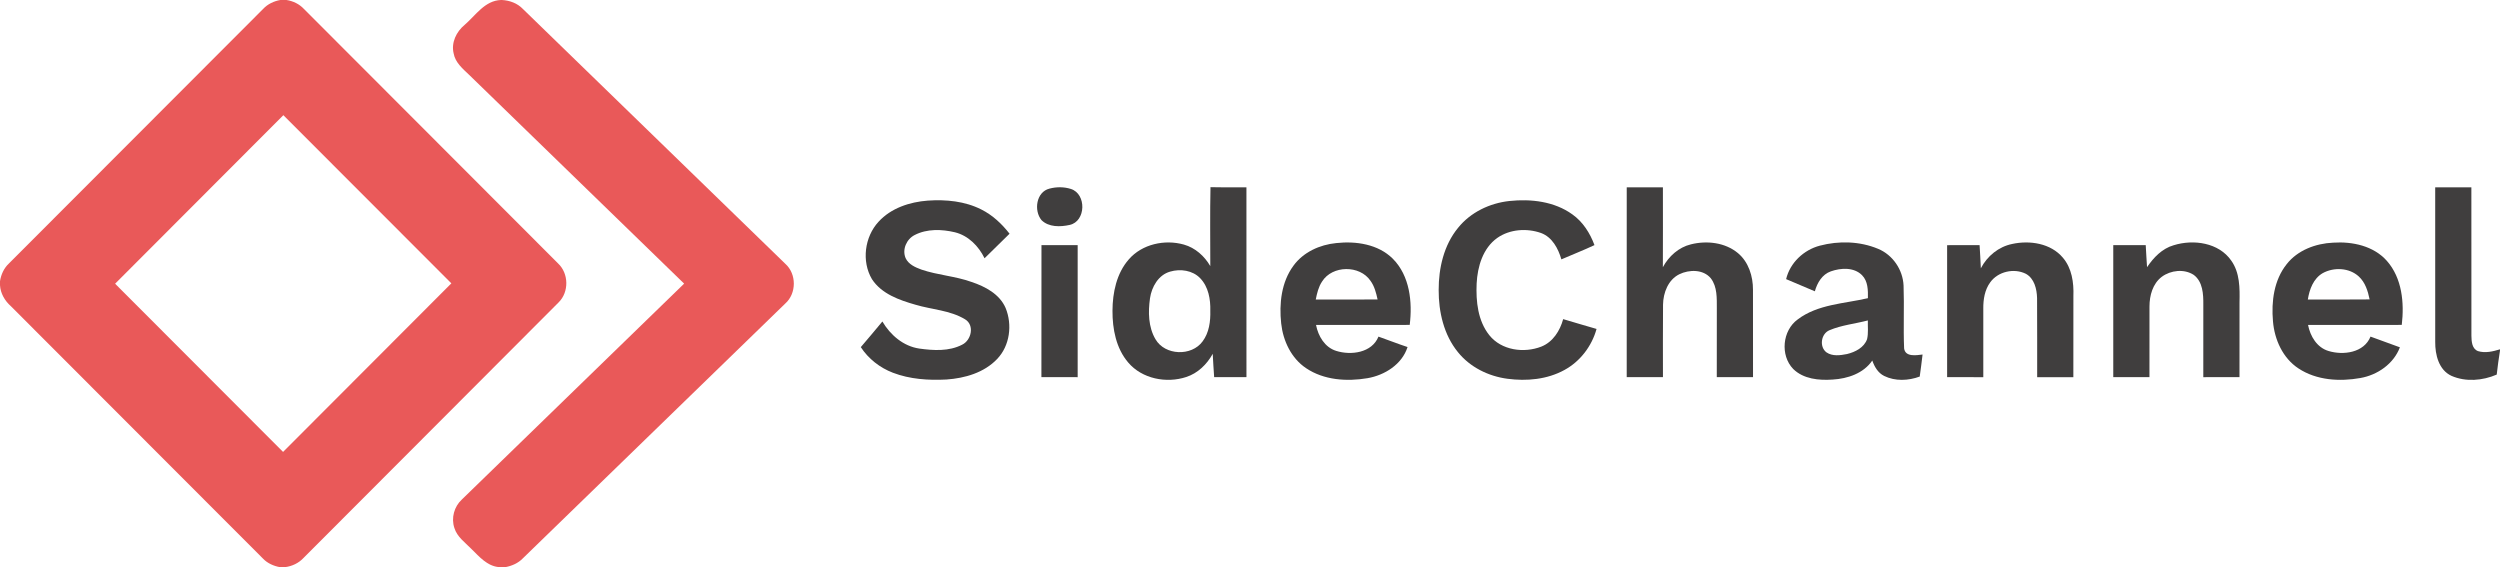
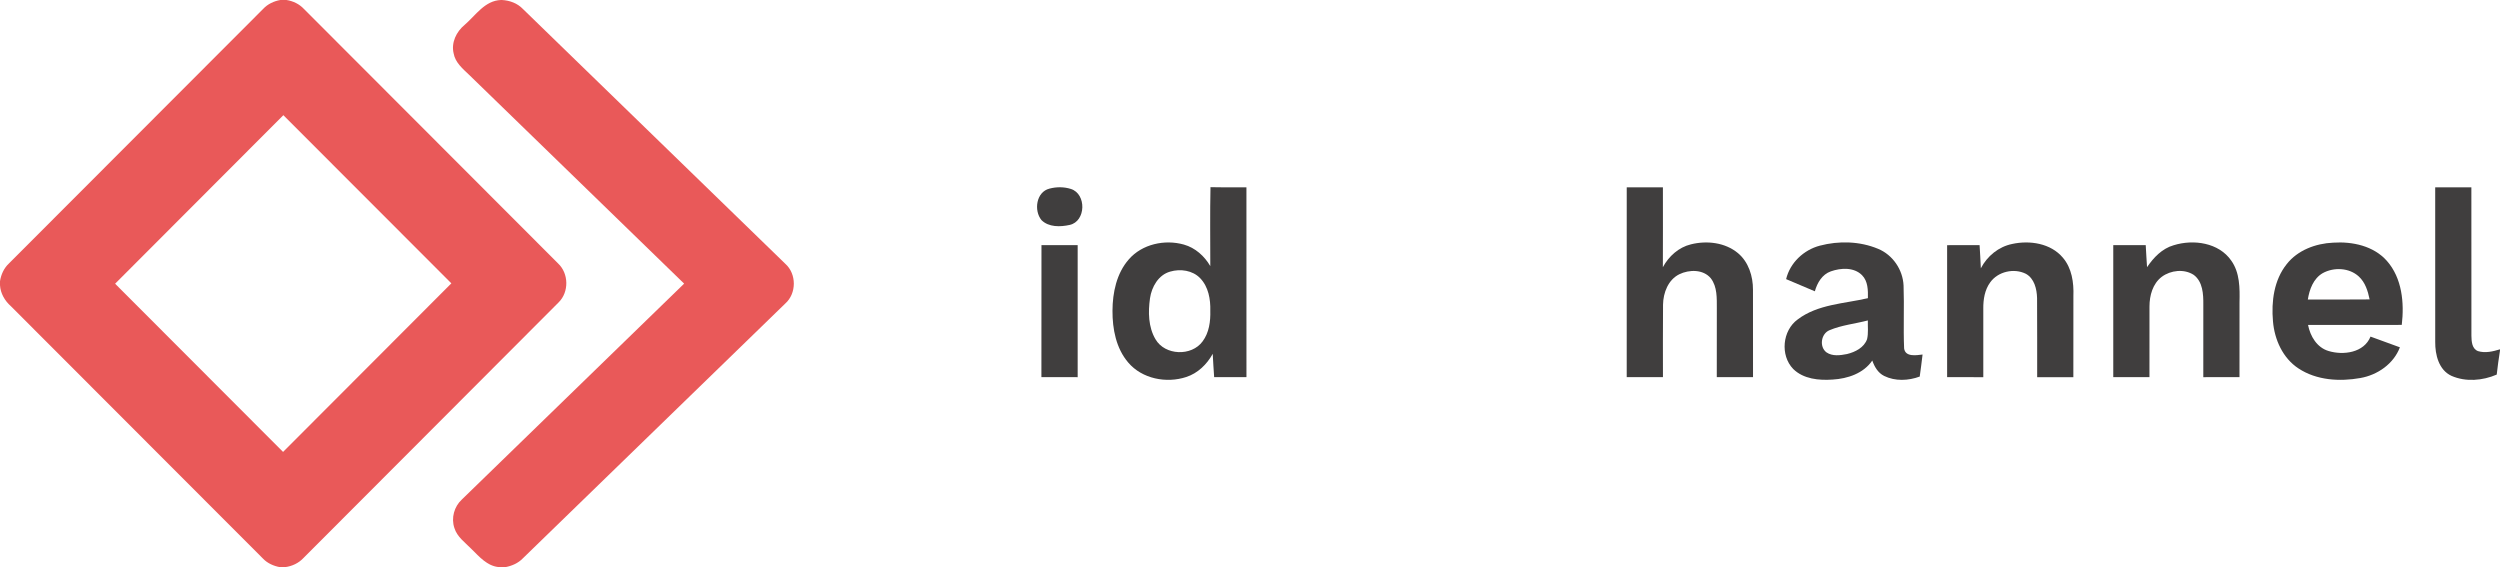
<svg xmlns="http://www.w3.org/2000/svg" xmlns:ns1="http://sodipodi.sourceforge.net/DTD/sodipodi-0.dtd" xmlns:ns2="http://www.inkscape.org/namespaces/inkscape" width="1199pt" height="272pt" viewBox="0 0 1199 272" version="1.1" id="svg32" ns1:docname="0001022505.svg">
  <defs id="defs36" />
  <ns1:namedview id="namedview34" pagecolor="#ffffff" bordercolor="#000000" borderopacity="0.25" ns2:showpageshadow="2" ns2:pageopacity="0.0" ns2:pagecheckerboard="0" ns2:deskcolor="#d1d1d1" ns2:document-units="pt" showgrid="false" />
  <g id="#e95959ff">
    <path fill="#e95959" opacity="1" d="m 134.44,0 h 2.95 c 3.17,0.49 6.16,1.92 8.36,4.28 40.63,40.7 81.28,81.39 121.92,122.08 5.13,4.8 5.28,13.69 0.28,18.63 -40.76,40.91 -81.61,81.71 -122.38,122.6 -2.32,2.5 -5.51,3.99 -8.88,4.41 h -2.49 c -3.01,-0.57 -5.92,-1.84 -8.06,-4.09 C 85.83,227.56 45.55,187.17 5.21,146.84 2.3,144.26 0.24,140.73 0,136.8 v -1.95 c 0.51,-3.21 1.9,-6.28 4.3,-8.51 C 44.95,85.64 85.6,44.94 126.24,4.24 128.4,1.93 131.35,0.55 134.44,0 M 55.21,136.07 c 26.84,26.9 53.7,53.78 80.55,80.67 26.9,-26.96 53.83,-53.88 80.71,-80.85 C 189.62,109 162.76,82.12 135.9,55.24 109.01,82.19 82.09,109.12 55.21,136.07 Z" id="path2" />
    <path fill="#e95959" opacity="1" d="m 240.28,0 h 0.39 c 3.74,0.18 7.46,1.54 10.09,4.28 41.95,40.74 83.91,81.48 125.86,122.22 5.48,4.87 5.46,14.25 -0.03,19.1 -41.95,40.73 -83.89,81.46 -125.84,122.19 -2.22,2.31 -5.24,3.62 -8.35,4.21 h -2.97 c -5.81,-0.45 -9.61,-5.1 -13.48,-8.86 -2.97,-3.02 -6.74,-5.68 -8.03,-9.92 -1.62,-4.76 -0.1,-10.28 3.59,-13.66 35.54,-34.51 71.08,-69.01 106.6,-103.53 -34.35,-33.38 -68.72,-66.74 -103.08,-100.1 -3.06,-2.94 -6.68,-5.89 -7.46,-10.31 -1.26,-5.19 1.31,-10.44 5.29,-13.71 C 228.17,7.33 232.52,0.27 240.28,0 Z" id="path4" />
  </g>
  <g id="#403e3eff">
    <path fill="#403e3e" opacity="1" d="m 503.33,90.46 c 3.34,-0.89 6.96,-0.89 10.26,0.16 7.56,2.36 7.29,15.56 -0.6,17.26 -4.46,0.98 -10.02,1.14 -13.49,-2.31 -3.77,-4.58 -2.55,-13.53 3.83,-15.11 z" id="path7" />
    <path fill="#403e3e" opacity="1" d="m 580.46,127.63 c 0,-12.62 -0.18,-25.25 0.09,-37.87 5.75,0.15 11.49,0.03 17.24,0.08 0.01,30.35 0,60.7 0.01,91.04 -5.17,0.01 -10.33,0.02 -15.49,0 -0.24,-3.73 -0.52,-7.46 -0.69,-11.19 -2.77,5.04 -7.15,9.32 -12.7,11.12 -9.52,3.14 -21.19,0.88 -27.83,-6.95 -5.83,-6.8 -7.58,-16.1 -7.54,-24.81 0.04,-8.71 1.94,-17.96 7.84,-24.67 6.38,-7.34 17.25,-9.67 26.41,-7.08 5.44,1.53 9.86,5.51 12.66,10.33 m -19.28,2.64 c -5.63,1.6 -8.83,7.3 -9.64,12.77 -0.93,6.57 -0.84,13.79 2.63,19.66 4.55,7.84 17.33,8.29 22.61,1.01 3.12,-4.18 3.82,-9.59 3.68,-14.67 0.15,-5.51 -0.89,-11.5 -4.85,-15.61 -3.65,-3.8 -9.53,-4.61 -14.43,-3.16 z" id="path9" />
    <path fill="#403e3e" opacity="1" d="m 780.18,89.84 c 5.78,-0.01 11.57,-0.01 17.35,0 0,12.76 0.05,25.53 -0.02,38.3 2.84,-5.24 7.59,-9.54 13.47,-10.96 7.58,-1.89 16.39,-0.92 22.55,4.22 5.1,4.25 7.23,11.11 7.2,17.58 0.03,13.97 0,27.93 0.02,41.9 -5.8,0.01 -11.59,0.02 -17.38,0 0.02,-10.96 -0.01,-21.92 0.02,-32.88 -0.02,-4.92 0.28,-10.42 -2.89,-14.54 -3.61,-4.35 -10.36,-4.24 -15.08,-1.94 -5.37,2.64 -7.74,8.88 -7.83,14.56 -0.11,11.6 -0.03,23.2 -0.04,34.79 -5.79,0.03 -11.59,0.02 -17.38,0.01 0.01,-30.35 0,-60.69 0.01,-91.04 z" id="path11" />
    <path fill="#403e3e" opacity="1" d="m 1167.92,89.84 c 5.78,-0.01 11.56,-0.01 17.35,0 0.03,23.73 -0.02,47.47 0.02,71.2 0.05,2.64 0.22,6.23 3.15,7.35 3.46,1.07 7.18,0.18 10.56,-0.86 v 0.6 c -0.61,3.83 -1.15,7.67 -1.57,11.52 -6.76,2.92 -14.86,3.61 -21.7,0.61 -6.1,-2.82 -7.86,-10.13 -7.8,-16.28 -0.04,-24.71 -0.02,-49.43 -0.01,-74.14 z" id="path13" />
-     <path fill="#403e3e" opacity="1" d="m 421.34,106.36 c 5.99,-6.58 14.99,-9.51 23.66,-10.15 8.69,-0.59 17.76,0.26 25.63,4.25 5.39,2.69 9.87,6.9 13.55,11.63 -3.97,3.95 -8.01,7.84 -11.99,11.77 -2.84,-5.82 -7.77,-10.87 -14.21,-12.46 -6.29,-1.49 -13.38,-1.74 -19.26,1.29 -3.93,1.96 -6.15,6.94 -4.4,11.08 1.38,3.01 4.64,4.45 7.59,5.52 7.83,2.68 16.23,3.12 24.03,5.93 6.56,2.18 13.46,5.81 16.35,12.48 3.3,8.03 2.06,18.12 -4.08,24.49 -6.23,6.56 -15.46,9.2 -24.24,9.82 -8.66,0.45 -17.58,-0.12 -25.74,-3.25 -6.23,-2.39 -11.74,-6.68 -15.39,-12.28 3.52,-4.04 6.9,-8.2 10.35,-12.29 3.83,6.49 10.05,11.85 17.69,12.98 6.79,0.95 14.27,1.41 20.55,-1.85 4.44,-2.12 6.08,-9.39 1.42,-12.18 -7.19,-4.36 -15.89,-4.63 -23.79,-7 -7.76,-2.21 -16.25,-5.18 -20.88,-12.27 -5.04,-8.52 -3.53,-20.28 3.16,-27.51 z" id="path15" />
-     <path fill="#403e3e" opacity="1" d="m 699.27,109.29 c 5.99,-7.48 15.21,-11.87 24.63,-12.89 10.34,-1.1 21.57,0.19 30.21,6.42 5.06,3.58 8.47,8.99 10.6,14.73 -5.22,2.46 -10.6,4.54 -15.87,6.84 -1.52,-5.2 -4.38,-10.66 -9.77,-12.65 -6.82,-2.4 -14.98,-1.84 -20.98,2.37 -6.92,4.92 -9.48,13.76 -9.89,21.86 -0.38,8.53 0.56,17.88 6.08,24.79 5.81,7.28 16.63,8.73 24.97,5.46 5.54,-2.19 8.94,-7.62 10.45,-13.17 5.35,1.52 10.64,3.24 16.01,4.71 -2.27,8.22 -7.83,15.55 -15.34,19.65 -8.3,4.59 -18.18,5.48 -27.45,4.24 -9.08,-1.21 -17.91,-5.55 -23.7,-12.77 -6.77,-8.3 -9.27,-19.28 -9.23,-29.8 -0.03,-10.52 2.49,-21.51 9.28,-29.79 z" id="path17" />
-     <path fill="#403e3e" opacity="1" d="m 620.35,127.42 c 4.74,-6.52 12.62,-10.06 20.5,-10.84 9.46,-1.04 20.09,0.5 27.12,7.48 8.19,8.21 9.48,20.78 8.13,31.76 -14.98,0.02 -29.96,-0.02 -44.93,0.02 1.03,5.33 4.18,10.74 9.65,12.44 7.13,2.25 17.15,0.96 20.3,-6.84 4.66,1.63 9.25,3.46 13.94,5 -2.64,8.32 -10.96,13.52 -19.23,14.94 -9.89,1.67 -20.85,0.95 -29.39,-4.78 -7.14,-4.75 -11.08,-13.12 -11.98,-21.47 -1.03,-9.48 0.07,-19.84 5.89,-27.71 m 13.71,7.61 c -1.72,2.57 -2.42,5.62 -3.02,8.61 9.89,0.01 19.77,0.05 29.65,-0.02 -0.68,-3.12 -1.48,-6.32 -3.39,-8.94 -5.16,-7.64 -18.35,-7.51 -23.24,0.35 z" id="path19" />
+     <path fill="#403e3e" opacity="1" d="m 421.34,106.36 z" id="path15" />
    <path fill="#403e3e" opacity="1" d="m 872.79,117.82 c 9.1,-2.4 19.16,-2.15 27.91,1.5 7.07,2.9 11.92,10.04 12.25,17.65 0.37,10.03 -0.16,20.09 0.26,30.12 0.58,4.24 5.81,3.3 8.85,2.94 -0.46,3.53 -0.82,7.06 -1.36,10.57 -5.43,2 -11.77,2.31 -17.04,-0.29 -2.96,-1.44 -4.67,-4.41 -5.71,-7.4 -4.2,6.18 -11.85,8.72 -19.01,9.13 -6.56,0.47 -13.99,-0.23 -18.92,-5.08 -6.32,-6.53 -5.21,-18.45 2.17,-23.77 9.65,-7.3 22.3,-7.53 33.66,-10.18 0.07,-3.8 0.05,-8.12 -2.81,-11.02 -3.87,-3.9 -10.15,-3.54 -14.96,-1.85 -4.18,1.45 -6.55,5.53 -7.68,9.57 -4.58,-1.97 -9.2,-3.87 -13.78,-5.84 1.89,-7.87 8.43,-14.01 16.17,-16.05 m 4.63,40.55 c -4.1,1.69 -4.98,7.97 -1.44,10.63 2.87,1.97 6.62,1.44 9.85,0.8 3.92,-0.95 8.19,-3.08 9.62,-7.14 0.69,-2.93 0.28,-5.99 0.37,-8.98 -6.12,1.61 -12.56,2.22 -18.4,4.69 z" id="path21" />
    <path fill="#403e3e" opacity="1" d="m 965.05,117 c 8.42,-1.83 18.46,-0.34 24.28,6.56 4.35,5.05 5.31,12 5.07,18.44 -0.03,12.96 0,25.93 -0.02,38.89 -5.79,0 -11.57,0 -17.35,0 -0.05,-12.65 0.06,-25.3 -0.05,-37.95 -0.12,-4.31 -1.29,-9.38 -5.38,-11.63 -5.67,-2.83 -13.36,-1.11 -17.08,4.09 -2.65,3.61 -3.37,8.21 -3.33,12.58 0,10.97 0.01,21.94 0,32.91 -5.78,0 -11.57,0 -17.35,-0.01 -0.01,-21.1 -0.01,-42.2 0,-63.3 5.18,-0.02 10.37,-0.01 15.57,-0.01 0.23,3.7 0.45,7.4 0.6,11.11 3.03,-5.84 8.53,-10.37 15.04,-11.68 z" id="path23" />
    <path fill="#403e3e" opacity="1" d="m 1042.49,117.62 c 9.46,-2.96 21.64,-1.28 27.62,7.37 4.14,5.79 4.11,13.19 3.96,20.01 -0.01,11.96 0.01,23.92 -0.01,35.88 -5.79,0.01 -11.58,0.01 -17.36,0.01 0,-11.61 -0.01,-23.21 0.01,-34.82 0.05,-4.97 -0.23,-10.97 -4.59,-14.23 -4.59,-2.99 -11.04,-2.27 -15.34,0.92 -4.35,3.29 -5.89,9 -5.89,14.22 -0.03,11.3 0,22.61 -0.01,33.91 -5.79,0 -11.58,0 -17.36,0 -0.02,-21.11 -0.01,-42.21 0,-63.32 5.19,0 10.38,-0.01 15.57,0.01 0.23,3.52 0.36,7.04 0.63,10.56 3.14,-4.63 7.22,-8.93 12.77,-10.52 z" id="path25" />
    <path fill="#403e3e" opacity="1" d="m 1096.7,126.68 c 5.29,-6.74 13.94,-9.93 22.3,-10.3 9.22,-0.62 19.41,1.55 25.76,8.75 7.3,8.28 8.38,20.15 7.13,30.69 -14.99,0.02 -29.97,-0.03 -44.95,0.02 1.05,5.4 4.27,10.86 9.84,12.5 7.1,2.16 17.01,0.84 20.12,-6.91 4.69,1.7 9.38,3.44 14.09,5.14 -3.02,7.96 -10.72,13.26 -18.92,14.72 -9.96,1.79 -21.04,1.13 -29.7,-4.58 -7.54,-4.93 -11.53,-13.85 -12.25,-22.61 -0.85,-9.46 0.47,-19.79 6.58,-27.42 m 17.27,4.32 c -4.47,2.59 -6.37,7.8 -7.13,12.65 9.87,-0.02 19.75,0.07 29.63,-0.05 -0.82,-3.98 -2.08,-8.14 -5.16,-10.97 -4.58,-4.26 -12,-4.58 -17.34,-1.63 z" id="path27" />
    <path fill="#403e3e" opacity="1" d="m 499.46,180.87 c 0.03,-21.1 -0.02,-42.2 0.03,-63.31 5.78,0.01 11.57,0 17.36,0.01 0,21.11 0,42.21 0,63.32 -5.8,-0.01 -11.6,0.02 -17.39,-0.02 z" id="path29" />
  </g>
</svg>